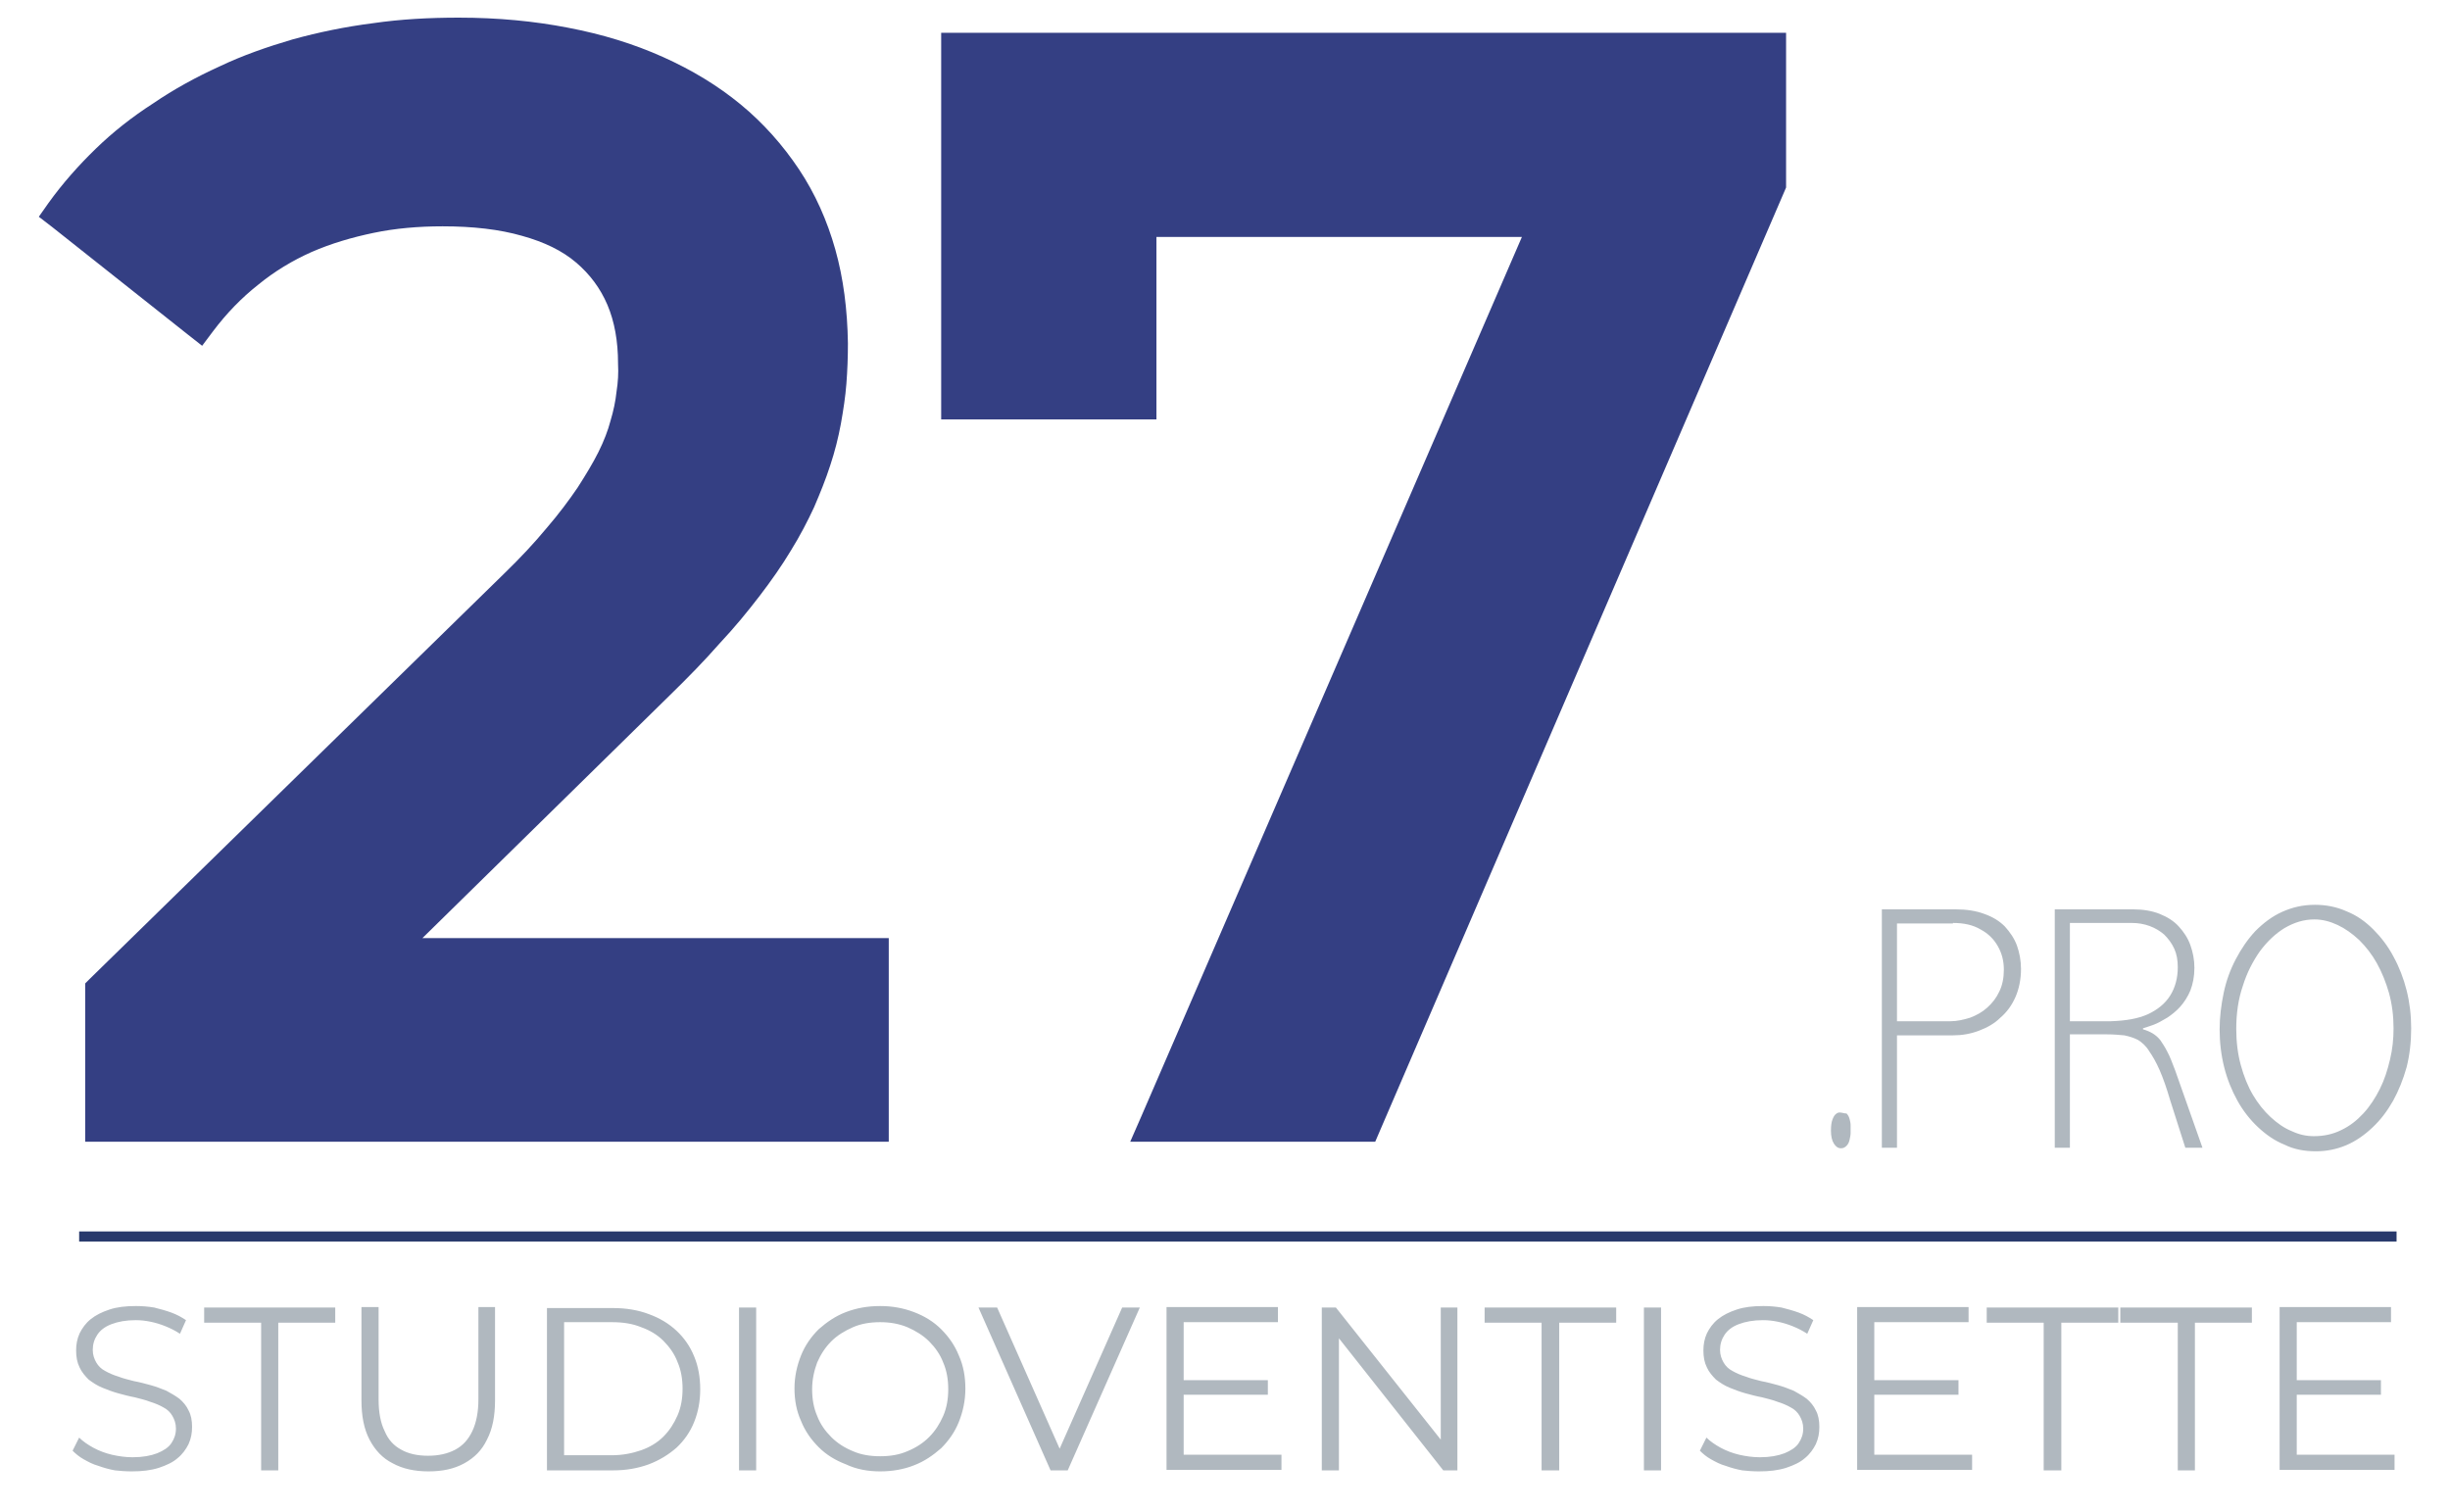
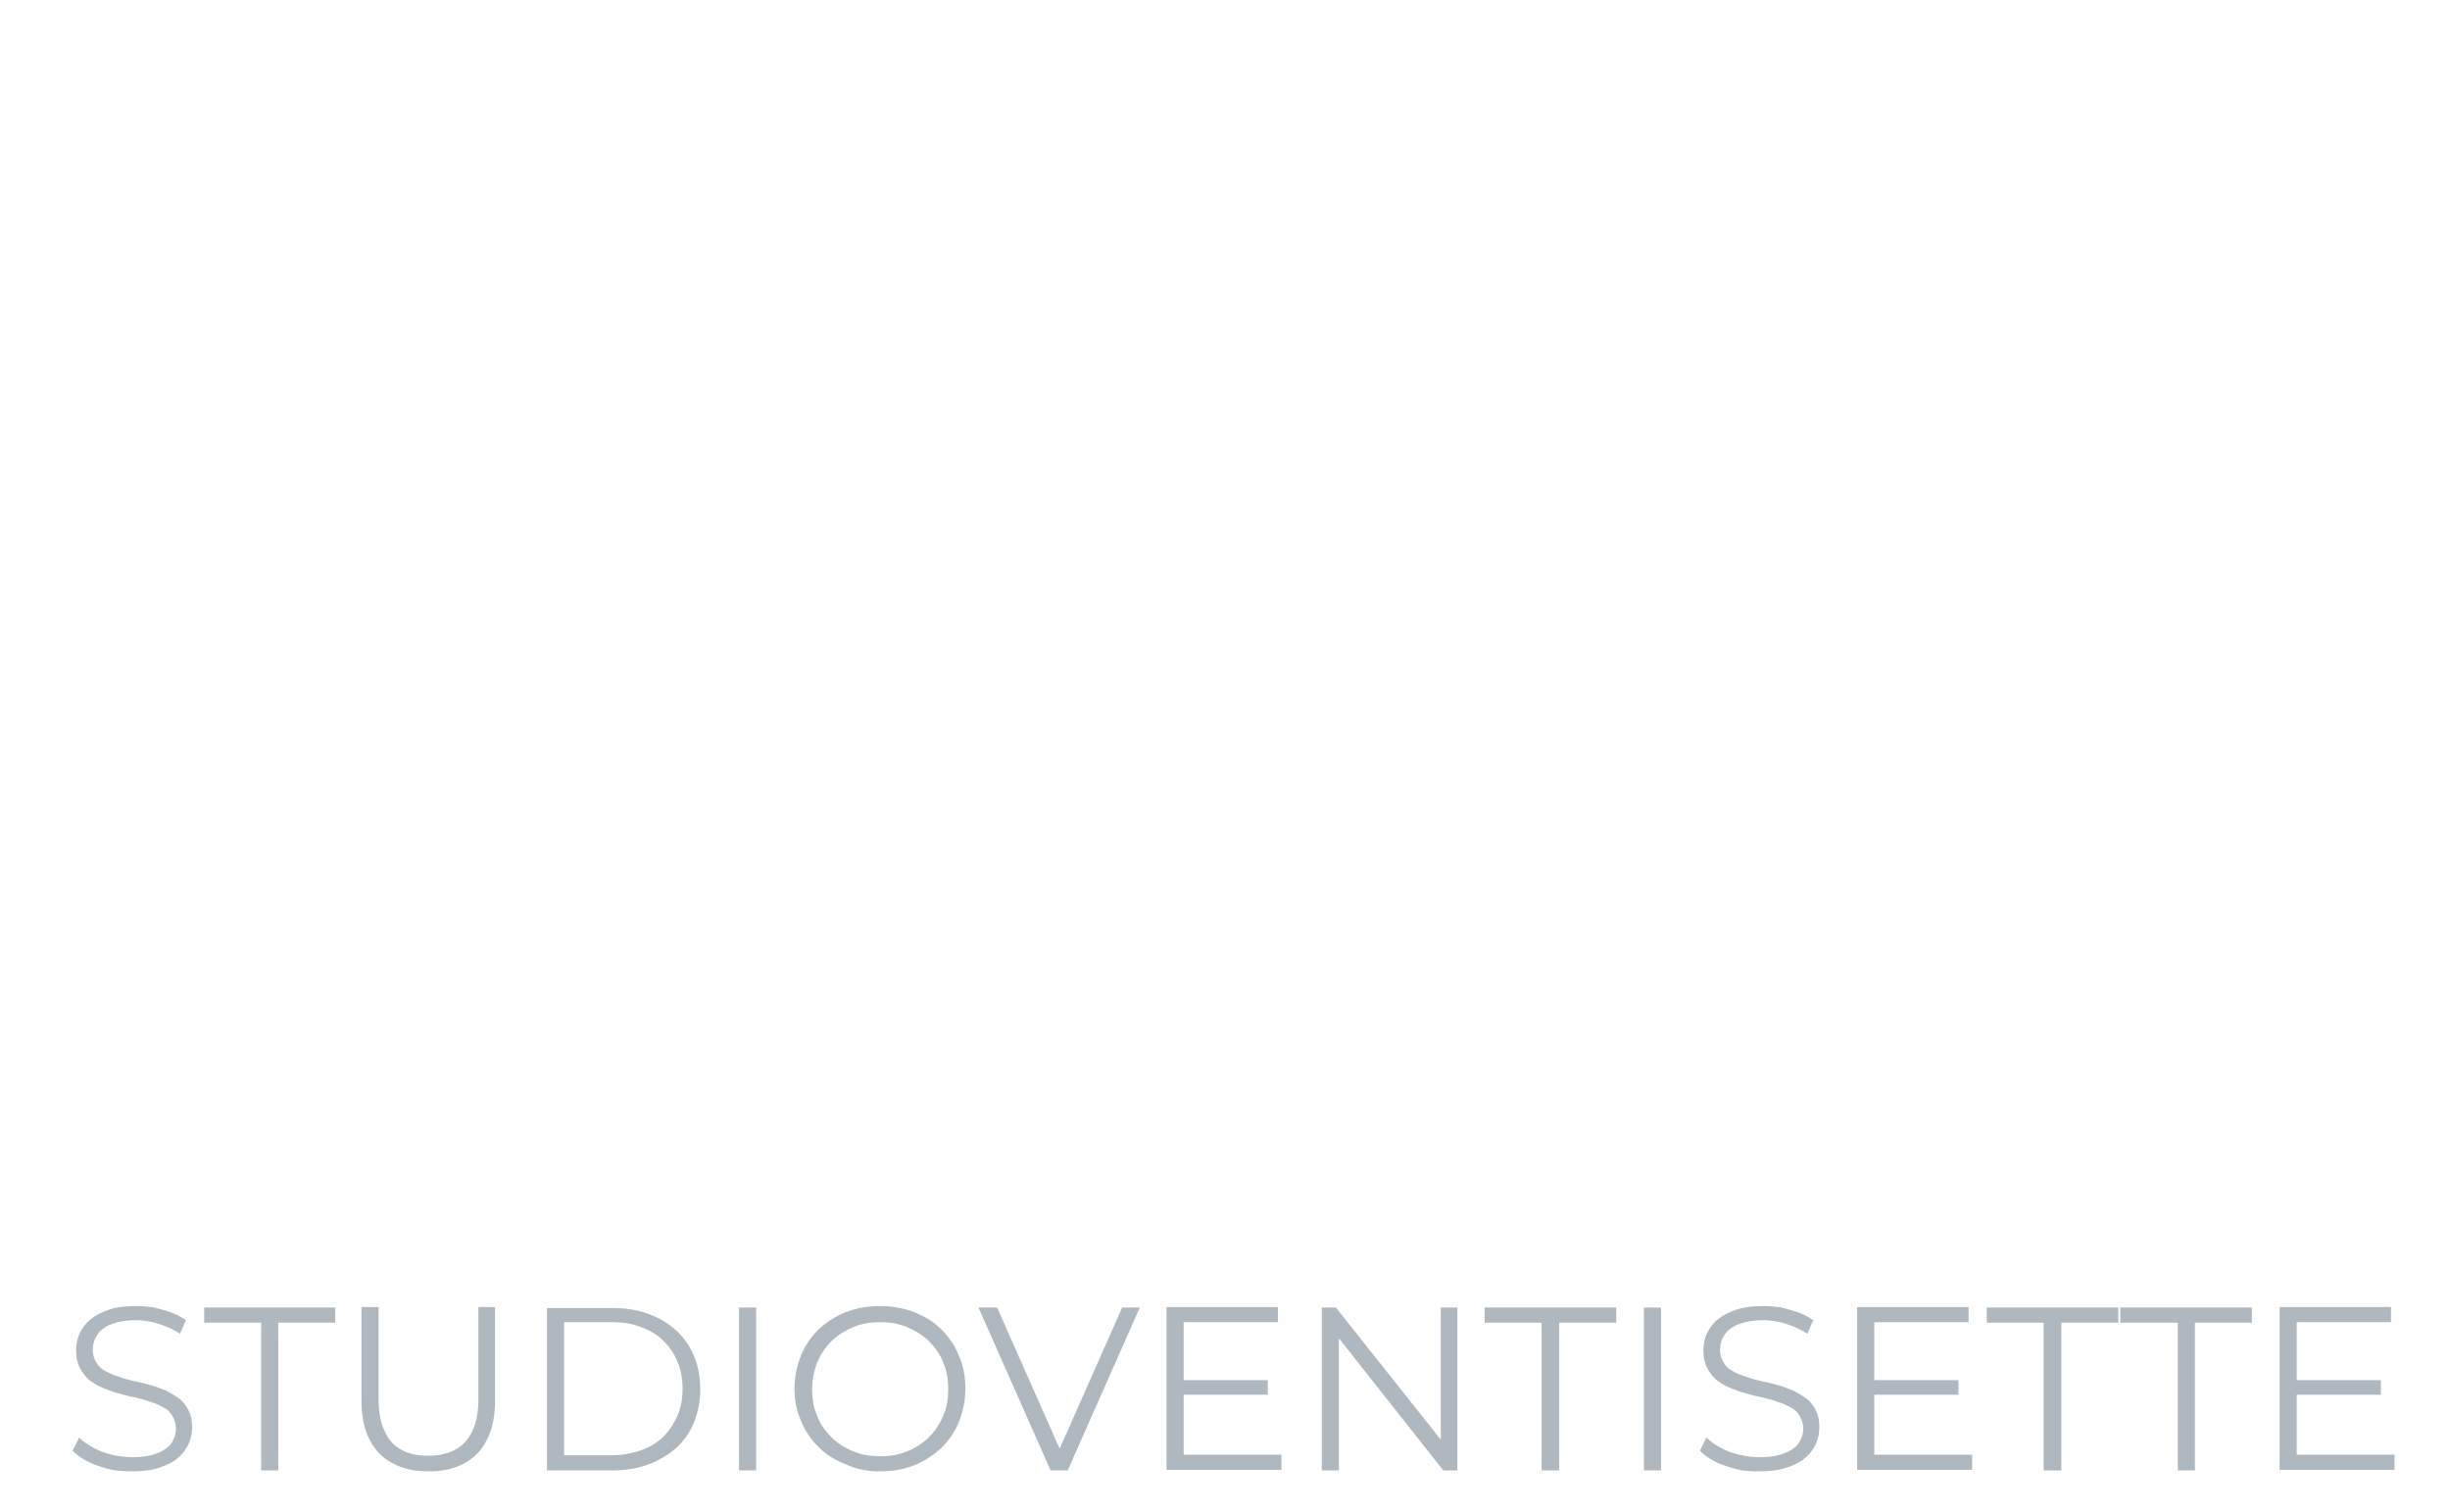
<svg xmlns="http://www.w3.org/2000/svg" version="1.1" id="Livello_1" x="0px" y="0px" width="486px" height="300px" viewBox="0 0 486 300" style="enable-background:new 0 0 486 300;" xml:space="preserve">
  <style type="text/css">
	.st0{fill-rule:evenodd;clip-rule:evenodd;fill:#343F83;}
	.st1{fill:#B0B8BF;}
	.st2{fill:#28396C;}
</style>
-   <path class="st0" d="M186.7,79.7V10V6.5h3.5h160.6h3.5V10v26.5v0.7l-0.3,0.7l-80.3,186.5l-0.9,2.1h-2.3h-41h-5.3l2.1-4.8l75.6-174.7  h-72.5v32.7v3.5h-3.5h-35.7h-3.5V79.7z M132.9,137.9l-49.1,48.2h89h3.5v3.5V223v3.5h-3.5H20.4h-3.5V223v-26.5v-1.4l1-1l82.1-80.3  c3.2-3.1,6-6.1,8.4-9c2.5-2.9,4.5-5.6,6.2-8.1l0,0c1.6-2.5,3-4.8,4.1-7v0c1.1-2.2,1.9-4.3,2.4-6.2v0c0.6-2,1-3.9,1.2-5.8  c0.3-1.9,0.4-3.7,0.3-5.5l0-0.1c0-4.4-0.7-8.3-2.1-11.6c-1.4-3.3-3.5-6.1-6.2-8.4l0,0c-2.8-2.4-6.4-4.1-10.7-5.3  c-4.5-1.3-9.8-1.9-15.8-1.9c-4.8,0-9.4,0.4-13.7,1.3c-4.3,0.9-8.4,2.1-12.3,3.8l0,0c-3.8,1.7-7.3,3.8-10.6,6.5h0  c-3.3,2.6-6.3,5.7-9,9.3l-2.1,2.8l-2.8-2.2L10.3,45l-2.6-2l1.9-2.7c2.8-3.9,6-7.5,9.4-10.8c3.4-3.3,7.2-6.3,11.4-9l0,0  c4.1-2.8,8.5-5.2,13.1-7.3C48.1,11,53,9.3,58.1,7.8C63.2,6.4,68.5,5.3,74,4.6C79.5,3.8,85.2,3.5,91,3.5v0c7.8,0,15,0.7,21.7,2h0  c6.8,1.3,13,3.2,18.8,5.8c5.8,2.6,10.9,5.7,15.4,9.4c4.5,3.7,8.4,8.1,11.6,12.9c3.2,4.8,5.6,10.2,7.2,15.9  c1.6,5.7,2.4,11.9,2.5,18.6c0,2.8-0.1,5.4-0.3,8c-0.2,2.6-0.6,5.2-1.1,8h0c-0.5,2.7-1.2,5.5-2.1,8.2c-0.9,2.8-2,5.5-3.2,8.3l0,0  c-1.3,2.8-2.8,5.7-4.6,8.6c-1.8,3-3.9,6-6.2,9c-2.3,3-4.9,6.2-8,9.5C139.8,131,136.5,134.4,132.9,137.9z" />
  <path class="st1" d="M455.6,288.7v-12h16.7v-2.9h-16.7v-11.5h18.7v-3h-22.1v32.3H475v-3H455.6z M432,291.7h3.4v-29.3h11.3v-3h-26.1  v3H432V291.7z M405.5,291.7h3.4v-29.3h11.3v-3h-26.1v3h11.3V291.7z M371.8,288.7v-12h16.7v-2.9h-16.7v-11.5h18.7v-3h-22.1v32.3h22.8  v-3H371.8z M348.9,291.9c2.1,0,3.8-0.2,5.4-0.7c1.5-0.5,2.8-1.1,3.7-1.9c1-0.8,1.7-1.8,2.2-2.8c0.5-1.1,0.7-2.2,0.7-3.4  c0-1.3-0.2-2.4-0.7-3.3c-0.4-0.9-1.1-1.7-1.8-2.3c-0.8-0.6-1.7-1.1-2.6-1.6c-1-0.4-2-0.8-3.1-1.1c-1.1-0.3-2.2-0.6-3.3-0.8  c-1.1-0.3-2.1-0.5-3.1-0.9c-1-0.3-1.9-0.7-2.6-1.1c-0.8-0.4-1.4-1-1.8-1.7c-0.4-0.7-0.7-1.5-0.7-2.5c0-1.1,0.3-2.1,0.9-3  c0.6-0.9,1.5-1.6,2.8-2.1c1.3-0.5,2.9-0.8,4.8-0.8c1,0,1.9,0.1,2.9,0.3c1,0.2,2,0.5,3,0.9c1,0.4,2,0.9,2.9,1.5l1.2-2.7  c-0.9-0.6-1.8-1.1-2.9-1.5c-1.1-0.4-2.2-0.7-3.4-1c-1.2-0.2-2.4-0.3-3.6-0.3c-2.1,0-3.8,0.2-5.3,0.7c-1.5,0.5-2.7,1.1-3.7,1.9  c-1,0.8-1.7,1.8-2.2,2.8c-0.5,1.1-0.7,2.2-0.7,3.4c0,1.3,0.2,2.4,0.7,3.4c0.4,0.9,1.1,1.7,1.8,2.4c0.8,0.6,1.7,1.2,2.7,1.6  c1,0.4,2,0.8,3.1,1.1c1.1,0.3,2.2,0.6,3.3,0.8c1.1,0.3,2.1,0.5,3.1,0.9c1,0.3,1.9,0.7,2.6,1.1c0.8,0.4,1.4,1,1.8,1.7  c0.4,0.7,0.7,1.5,0.7,2.5c0,1.1-0.3,2-0.9,2.9c-0.6,0.9-1.6,1.5-2.8,2c-1.3,0.5-2.9,0.8-4.9,0.8c-1.4,0-2.8-0.2-4.1-0.5  c-1.3-0.3-2.6-0.8-3.7-1.4c-1.1-0.6-2.1-1.3-2.8-2l-1.3,2.6c0.6,0.6,1.3,1.2,2.2,1.7c0.9,0.5,1.8,1,2.9,1.3c1.1,0.4,2.2,0.7,3.3,0.9  C346.5,291.8,347.7,291.9,348.9,291.9z M326.1,291.7h3.4v-32.3h-3.4V291.7z M305.9,291.7h3.4v-29.3h11.3v-3h-26.1v3h11.3V291.7z   M285.8,259.4v26.2L265,259.4h-2.8v32.3h3.4v-26.2l20.7,26.2h2.8v-32.3H285.8z M234.8,288.7v-12h16.7v-2.9h-16.7v-11.5h18.7v-3  h-22.1v32.3h22.8v-3H234.8z M222.6,259.4l-12.4,28l-12.4-28h-3.7l14.3,32.3h3.4l14.3-32.3H222.6z M174.6,288.9c-2,0-3.8-0.3-5.4-1  c-1.7-0.7-3.1-1.6-4.3-2.8c-1.2-1.2-2.2-2.6-2.8-4.2c-0.7-1.6-1-3.4-1-5.3c0-1.9,0.4-3.7,1-5.3c0.7-1.6,1.6-3,2.8-4.2  c1.2-1.2,2.7-2.1,4.3-2.8c1.6-0.7,3.4-1,5.4-1c1.9,0,3.7,0.3,5.4,1c1.6,0.7,3.1,1.6,4.3,2.8c1.2,1.2,2.2,2.6,2.8,4.2  c0.7,1.6,1,3.4,1,5.3c0,1.9-0.3,3.7-1,5.3c-0.7,1.6-1.6,3-2.8,4.2c-1.2,1.2-2.6,2.1-4.3,2.8C178.4,288.6,176.6,288.9,174.6,288.9z   M174.6,291.9c2.4,0,4.7-0.4,6.7-1.2c2.1-0.8,3.8-2,5.4-3.4c1.5-1.5,2.7-3.2,3.5-5.2c0.8-2,1.3-4.2,1.3-6.6c0-2.4-0.4-4.6-1.3-6.6  c-0.8-2-2-3.7-3.5-5.2c-1.5-1.5-3.3-2.6-5.4-3.4c-2.1-0.8-4.3-1.2-6.7-1.2c-2.5,0-4.7,0.4-6.8,1.2c-2.1,0.8-3.8,2-5.4,3.4  c-1.5,1.5-2.7,3.2-3.5,5.2c-0.8,2-1.3,4.2-1.3,6.5c0,2.4,0.4,4.5,1.3,6.5c0.8,2,2,3.7,3.5,5.2c1.5,1.5,3.3,2.6,5.4,3.4  C169.9,291.5,172.2,291.9,174.6,291.9z M146.6,291.7h3.4v-32.3h-3.4V291.7z M111.9,288.7v-26.4h9.5c2.2,0,4.1,0.3,5.8,1  c1.7,0.6,3.2,1.5,4.4,2.7c1.2,1.2,2.2,2.6,2.8,4.2c0.7,1.6,1,3.4,1,5.3c0,1.9-0.3,3.7-1,5.3c-0.7,1.6-1.6,3-2.8,4.2  c-1.2,1.2-2.7,2.1-4.4,2.7c-1.7,0.6-3.7,1-5.8,1H111.9z M108.5,291.7h13.1c2.6,0,4.9-0.4,7.1-1.2c2.1-0.8,3.9-1.9,5.5-3.3  c1.5-1.4,2.7-3.1,3.5-5.1c0.8-2,1.2-4.1,1.2-6.5c0-2.4-0.4-4.6-1.2-6.5c-0.8-2-2-3.7-3.5-5.1c-1.5-1.4-3.3-2.5-5.5-3.3  c-2.1-0.8-4.5-1.2-7.1-1.2h-13.1V291.7z M85,291.9c2.8,0,5.1-0.5,7.1-1.6c2-1.1,3.5-2.6,4.5-4.7c1.1-2.1,1.6-4.7,1.6-7.8v-18.5h-3.3  v18.3c0,2.5-0.4,4.6-1.2,6.3c-0.8,1.7-1.9,2.9-3.4,3.7c-1.5,0.8-3.3,1.2-5.4,1.2c-2.1,0-3.9-0.4-5.3-1.2c-1.5-0.8-2.6-2-3.3-3.7  c-0.8-1.6-1.2-3.7-1.2-6.3v-18.3h-3.4v18.5c0,3.1,0.5,5.7,1.6,7.8c1.1,2.1,2.6,3.7,4.6,4.7C79.9,291.4,82.3,291.9,85,291.9z   M51.8,291.7h3.4v-29.3h11.3v-3H40.5v3h11.3V291.7z M26.1,291.9c2.1,0,3.8-0.2,5.4-0.7c1.5-0.5,2.8-1.1,3.7-1.9  c1-0.8,1.7-1.8,2.2-2.8c0.5-1.1,0.7-2.2,0.7-3.4c0-1.3-0.2-2.4-0.7-3.3c-0.4-0.9-1.1-1.7-1.8-2.3c-0.8-0.6-1.7-1.1-2.6-1.6  c-1-0.4-2-0.8-3.1-1.1c-1.1-0.3-2.2-0.6-3.3-0.8c-1.1-0.3-2.1-0.5-3.1-0.9c-1-0.3-1.9-0.7-2.6-1.1c-0.8-0.4-1.4-1-1.8-1.7  c-0.4-0.7-0.7-1.5-0.7-2.5c0-1.1,0.3-2.1,0.9-3c0.6-0.9,1.5-1.6,2.8-2.1c1.3-0.5,2.9-0.8,4.8-0.8c1,0,1.9,0.1,2.9,0.3  c1,0.2,2,0.5,3,0.9c1,0.4,2,0.9,2.9,1.5l1.2-2.7c-0.9-0.6-1.8-1.1-2.9-1.5c-1.1-0.4-2.2-0.7-3.4-1c-1.2-0.2-2.4-0.3-3.6-0.3  c-2.1,0-3.8,0.2-5.3,0.7c-1.5,0.5-2.7,1.1-3.7,1.9c-1,0.8-1.7,1.8-2.2,2.8c-0.5,1.1-0.7,2.2-0.7,3.4c0,1.3,0.2,2.4,0.7,3.4  c0.4,0.9,1.1,1.7,1.8,2.4c0.8,0.6,1.7,1.2,2.7,1.6c1,0.4,2,0.8,3.1,1.1c1.1,0.3,2.2,0.6,3.3,0.8c1.1,0.3,2.1,0.5,3.1,0.9  c1,0.3,1.9,0.7,2.6,1.1c0.8,0.4,1.4,1,1.8,1.7c0.4,0.7,0.7,1.5,0.7,2.5c0,1.1-0.3,2-0.9,2.9c-0.6,0.9-1.6,1.5-2.8,2  c-1.3,0.5-2.9,0.8-4.9,0.8c-1.4,0-2.8-0.2-4.1-0.5c-1.3-0.3-2.6-0.8-3.7-1.4c-1.1-0.6-2.1-1.3-2.8-2l-1.3,2.6  c0.6,0.6,1.3,1.2,2.2,1.7c0.9,0.5,1.8,1,2.9,1.3c1.1,0.4,2.2,0.7,3.3,0.9C23.7,291.8,24.9,291.9,26.1,291.9z" />
-   <rect x="15.7" y="244.3" class="st2" width="459.7" height="2" />
-   <path class="st1" d="M459,225.4c-1.5,0-2.9-0.3-4.4-1c-1.5-0.6-2.9-1.6-4.2-2.8c-1.3-1.2-2.5-2.7-3.5-4.4c-1-1.7-1.8-3.7-2.4-5.9  c-0.6-2.2-0.9-4.6-0.9-7.2c0-3,0.4-5.9,1.3-8.5c0.8-2.6,2-4.9,3.4-6.9c1.5-2,3.1-3.5,4.9-4.6c1.9-1.1,3.8-1.7,5.9-1.7  c1.6,0,3.1,0.4,4.6,1.1c1.5,0.7,2.9,1.7,4.3,3c1.3,1.3,2.5,2.8,3.5,4.6c1,1.8,1.8,3.8,2.4,5.9c0.6,2.2,0.9,4.5,0.9,7  c0,2.1-0.2,4.1-0.7,6.2c-0.5,2.1-1.1,4-2,5.8c-0.9,1.8-2,3.5-3.3,4.9c-1.3,1.4-2.7,2.5-4.4,3.3C462.8,225,461,225.4,459,225.4   M459.4,228.4c2.1,0,4.1-0.4,6-1.2c1.9-0.8,3.6-2,5.2-3.5c1.6-1.5,2.9-3.2,4.1-5.3c1.1-2,2-4.2,2.7-6.7c0.6-2.4,0.9-5,0.9-7.7  c0-2.6-0.3-5.1-0.9-7.5c-0.6-2.4-1.5-4.7-2.6-6.7c-1.1-2.1-2.5-3.9-4-5.4c-1.6-1.6-3.3-2.8-5.3-3.6c-2-0.9-4.1-1.3-6.3-1.3  c-2.4,0-4.5,0.5-6.5,1.4c-2,0.9-3.7,2.2-5.3,3.8c-1.5,1.6-2.8,3.5-3.9,5.6c-1.1,2.1-1.9,4.3-2.4,6.7c-0.5,2.4-0.8,4.8-0.8,7.2  c0,2.6,0.3,5.1,0.9,7.5c0.6,2.4,1.5,4.6,2.6,6.6c1.1,2,2.5,3.8,4.1,5.3c1.6,1.5,3.3,2.7,5.3,3.5C455,228,457.1,228.4,459.4,228.4z   M422.9,183.1c1.2,0,2.4,0.2,3.5,0.6c1.1,0.4,2.1,1,2.9,1.7c0.8,0.8,1.5,1.7,2,2.8c0.5,1.1,0.7,2.3,0.7,3.7c0,2.1-0.5,4-1.5,5.6  c-1,1.6-2.5,2.8-4.4,3.7c-2,0.9-4.4,1.3-7.4,1.4h-8.1v-19.5H422.9z M407.6,180.3v47.4h3v-22.5h7.3c1.3,0,2.5,0.1,3.5,0.2  c1,0.2,1.9,0.5,2.7,0.9c0.8,0.5,1.6,1.2,2.2,2.2c0.7,1,1.4,2.2,2.1,3.8c0.7,1.6,1.4,3.6,2.1,6l3,9.4h3.4l-5.4-15.3  c-0.6-1.6-1.1-2.9-1.6-3.8c-0.5-1-1-1.7-1.4-2.3c-0.5-0.6-1-1-1.5-1.3c-0.5-0.3-1.2-0.6-1.9-0.8V204c0.6-0.2,1.3-0.4,2.1-0.7  c0.8-0.3,1.7-0.8,2.7-1.4c0.9-0.6,1.8-1.3,2.6-2.2c0.8-0.9,1.5-2,2-3.2c0.5-1.3,0.8-2.8,0.8-4.5c0-1.6-0.3-3.1-0.8-4.5  c-0.5-1.4-1.3-2.6-2.3-3.7c-1-1.1-2.3-1.9-3.8-2.5c-1.5-0.6-3.3-0.9-5.3-0.9H407.6z M387.4,183.1c2.2,0,4,0.4,5.5,1.3  c1.5,0.8,2.6,1.9,3.4,3.3c0.8,1.4,1.2,2.9,1.2,4.7c0,1.6-0.3,3.1-0.9,4.3c-0.6,1.3-1.4,2.3-2.4,3.2c-1,0.9-2.1,1.5-3.4,2  c-1.3,0.4-2.6,0.7-3.9,0.7h-10.6v-19.4H387.4z M373.3,180.3v47.4h3v-22.3h11.1c1.8,0,3.5-0.3,5.1-0.9c1.6-0.6,3.1-1.4,4.3-2.6  c1.3-1.1,2.3-2.5,3-4.1c0.7-1.6,1.1-3.5,1.1-5.6c0-1.6-0.3-3.2-0.8-4.6c-0.5-1.4-1.4-2.7-2.4-3.8c-1.1-1.1-2.4-1.9-4.1-2.5  c-1.6-0.6-3.5-0.9-5.7-0.9H373.3z M364.9,220.7c-0.2,0-0.5,0.1-0.7,0.3c-0.3,0.2-0.5,0.6-0.7,1.1c-0.2,0.5-0.3,1.3-0.3,2.2  c0,1.1,0.2,2,0.6,2.6c0.4,0.6,0.8,0.9,1.4,0.9c0.5,0,0.8-0.2,1.1-0.5c0.3-0.3,0.5-0.7,0.6-1.2c0.1-0.5,0.2-0.9,0.2-1.3  c0-0.4,0-0.6,0-0.8c0-0.2,0-0.4,0-0.8c0-0.4-0.1-0.8-0.2-1.2c-0.1-0.4-0.3-0.8-0.6-1.1C365.8,220.9,365.4,220.7,364.9,220.7z" />
</svg>